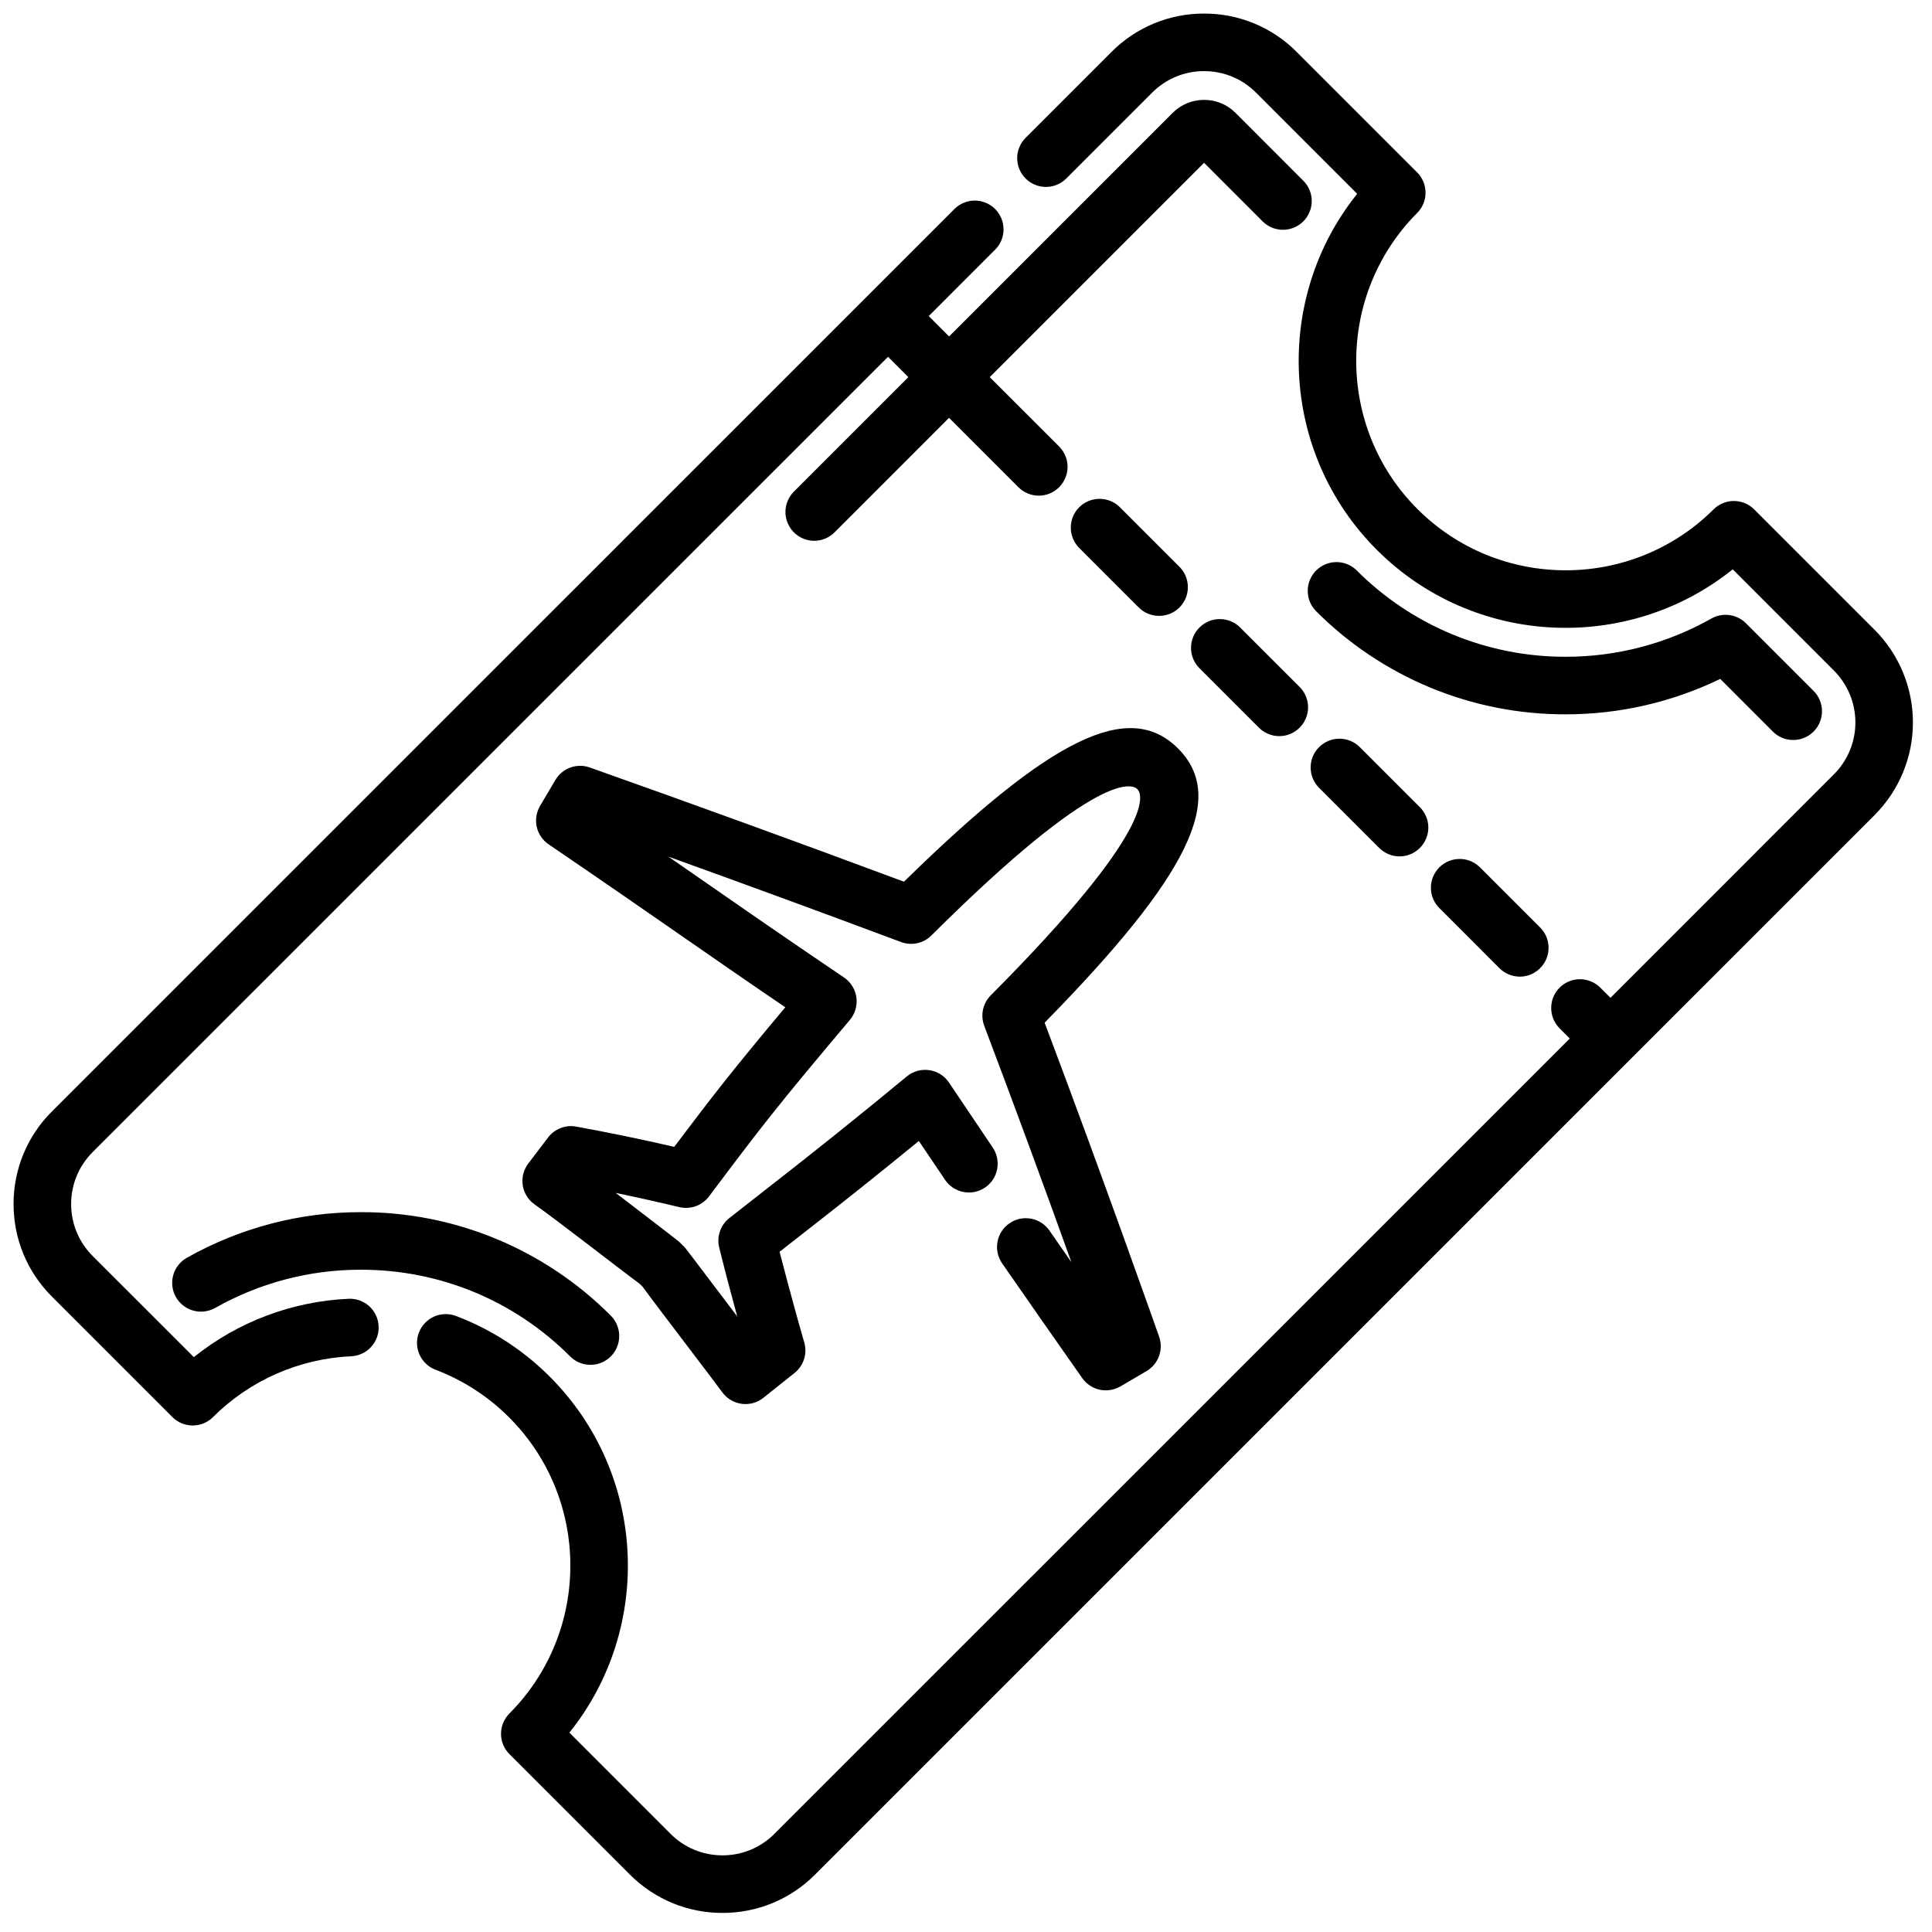
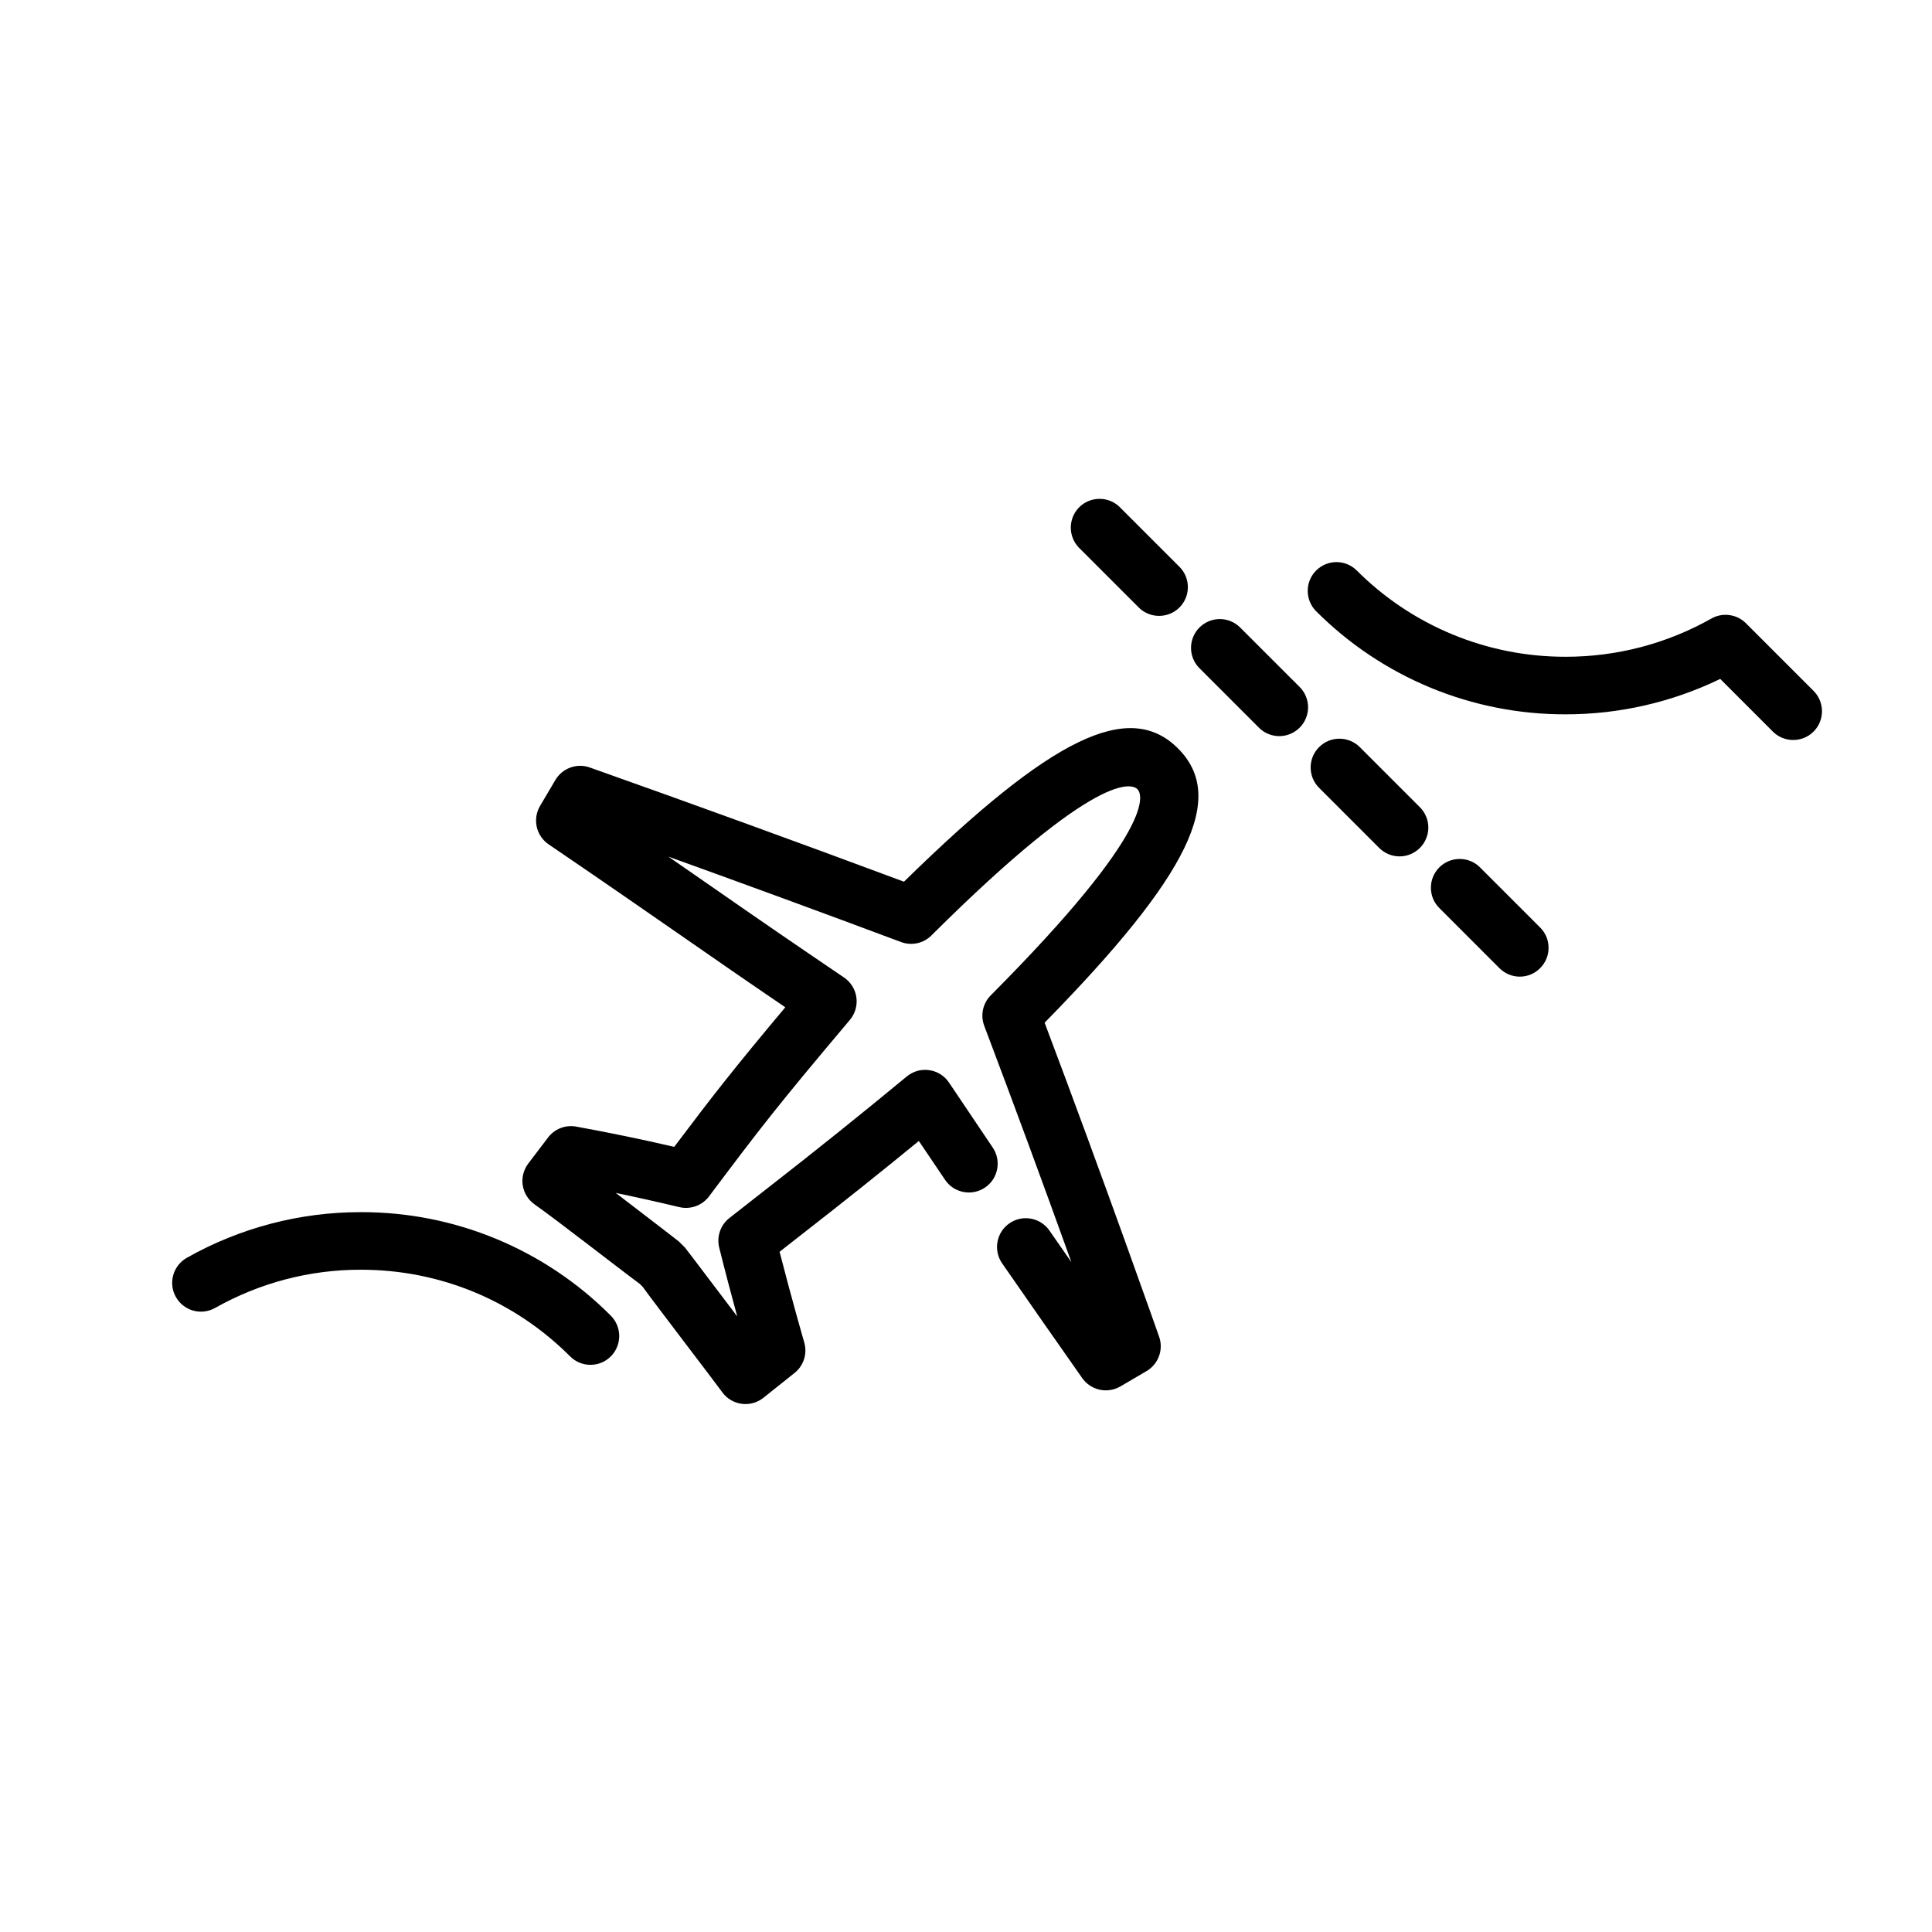
<svg xmlns="http://www.w3.org/2000/svg" width="49" height="49" viewBox="0 0 49 49" fill="none">
-   <path d="M8.84 32.94C7.408 33.005 6.034 33.523 4.916 34.42L2.349 31.854C1.998 31.502 1.804 31.035 1.804 30.538C1.804 30.04 1.998 29.573 2.349 29.221L22.523 9.049L23.038 9.565L20.134 12.47C20.032 12.572 19.963 12.702 19.935 12.843C19.907 12.985 19.921 13.131 19.977 13.264C20.032 13.398 20.125 13.512 20.245 13.592C20.365 13.672 20.506 13.715 20.65 13.716C20.837 13.716 21.023 13.644 21.166 13.502L24.07 10.597L25.83 12.357C25.897 12.425 25.978 12.479 26.066 12.515C26.155 12.552 26.25 12.571 26.346 12.571C26.442 12.571 26.537 12.552 26.625 12.515C26.714 12.478 26.794 12.424 26.862 12.356C26.93 12.288 26.983 12.208 27.02 12.119C27.057 12.031 27.076 11.936 27.076 11.84C27.076 11.744 27.057 11.649 27.02 11.561C26.983 11.472 26.93 11.392 26.862 11.324L25.102 9.565L30.538 4.129L32.023 5.615C32.091 5.682 32.171 5.736 32.26 5.773C32.348 5.809 32.443 5.828 32.539 5.828C32.635 5.828 32.73 5.809 32.818 5.773C32.907 5.736 32.987 5.682 33.055 5.615C33.123 5.547 33.176 5.466 33.213 5.378C33.25 5.289 33.269 5.194 33.269 5.099C33.269 5.003 33.25 4.908 33.213 4.819C33.176 4.731 33.123 4.65 33.055 4.583L31.338 2.865C31.125 2.651 30.841 2.533 30.538 2.533C30.236 2.533 29.952 2.651 29.739 2.865L24.071 8.533L23.555 8.017L25.238 6.333C25.306 6.266 25.36 6.185 25.397 6.097C25.433 6.008 25.452 5.913 25.452 5.817C25.452 5.722 25.433 5.627 25.397 5.538C25.36 5.45 25.306 5.369 25.239 5.301C25.171 5.233 25.09 5.18 25.002 5.143C24.913 5.106 24.818 5.087 24.723 5.087C24.627 5.087 24.532 5.106 24.443 5.143C24.355 5.179 24.274 5.233 24.206 5.301L1.317 28.189C1.007 28.497 0.762 28.863 0.595 29.266C0.428 29.669 0.343 30.101 0.344 30.537C0.344 31.424 0.689 32.258 1.317 32.885L4.371 35.939C4.438 36.007 4.519 36.061 4.607 36.098C4.695 36.135 4.79 36.154 4.886 36.154C4.982 36.154 5.077 36.135 5.165 36.099C5.254 36.062 5.334 36.009 5.402 35.941C6.337 35.008 7.587 34.458 8.907 34.398C9.1 34.389 9.282 34.304 9.413 34.161C9.543 34.018 9.612 33.829 9.603 33.636C9.594 33.442 9.509 33.26 9.366 33.13C9.223 32.999 9.034 32.931 8.84 32.94Z" fill="black" />
-   <path d="M47.545 15.974L44.491 12.92C44.354 12.784 44.169 12.707 43.975 12.706C43.782 12.706 43.597 12.783 43.46 12.919C41.387 14.982 38.019 14.979 35.95 12.911C33.882 10.843 33.879 7.475 35.942 5.402C36.079 5.265 36.155 5.08 36.155 4.887C36.155 4.693 36.078 4.508 35.941 4.371L32.887 1.317C32.58 1.008 32.214 0.762 31.81 0.595C31.407 0.428 30.975 0.343 30.538 0.344C30.102 0.343 29.67 0.428 29.267 0.595C28.864 0.762 28.498 1.007 28.19 1.317L26.012 3.495C25.944 3.563 25.89 3.643 25.854 3.732C25.817 3.82 25.798 3.915 25.798 4.011C25.798 4.107 25.817 4.202 25.854 4.29C25.89 4.379 25.944 4.459 26.012 4.527C26.08 4.595 26.16 4.649 26.249 4.685C26.337 4.722 26.432 4.741 26.528 4.741C26.624 4.741 26.719 4.722 26.807 4.685C26.896 4.649 26.976 4.595 27.044 4.527L29.222 2.349C29.395 2.175 29.6 2.038 29.826 1.944C30.052 1.851 30.294 1.803 30.538 1.804C31.036 1.804 31.503 1.997 31.855 2.349L34.421 4.916C32.289 7.573 32.456 11.481 34.918 13.944C37.38 16.406 41.288 16.572 43.946 14.44L46.512 17.007C46.861 17.356 47.057 17.829 47.057 18.323C47.057 18.816 46.861 19.29 46.512 19.639L40.845 25.307L40.587 25.049C40.519 24.981 40.439 24.927 40.35 24.891C40.262 24.854 40.167 24.835 40.071 24.835C39.975 24.835 39.88 24.854 39.792 24.891C39.703 24.927 39.623 24.981 39.555 25.049C39.487 25.116 39.434 25.197 39.397 25.285C39.36 25.374 39.342 25.469 39.342 25.565C39.342 25.661 39.36 25.755 39.397 25.844C39.434 25.933 39.487 26.013 39.555 26.081L39.813 26.339L19.64 46.511C19.468 46.684 19.262 46.822 19.037 46.915C18.811 47.009 18.568 47.056 18.324 47.056C18.079 47.056 17.837 47.008 17.611 46.915C17.385 46.822 17.18 46.684 17.008 46.511L14.441 43.944C16.573 41.287 16.407 37.379 13.944 34.916C13.27 34.24 12.459 33.715 11.565 33.376C11.476 33.342 11.38 33.326 11.284 33.329C11.189 33.332 11.094 33.353 11.007 33.392C10.919 33.432 10.841 33.488 10.775 33.558C10.709 33.627 10.658 33.709 10.624 33.799C10.59 33.889 10.574 33.984 10.576 34.08C10.579 34.175 10.601 34.27 10.64 34.357C10.68 34.445 10.736 34.523 10.805 34.589C10.875 34.655 10.957 34.706 11.047 34.74C11.747 35.006 12.383 35.418 12.912 35.948C14.98 38.016 14.984 41.385 12.92 43.458C12.784 43.595 12.707 43.78 12.707 43.974C12.707 44.167 12.784 44.352 12.921 44.489L15.975 47.543C16.283 47.852 16.649 48.098 17.052 48.265C17.455 48.432 17.887 48.517 18.324 48.516C18.76 48.517 19.192 48.432 19.596 48.265C19.999 48.098 20.365 47.853 20.672 47.543L47.545 20.671C48.167 20.048 48.517 19.203 48.516 18.323C48.516 17.442 48.167 16.598 47.545 15.974Z" fill="black" />
  <path d="M29.878 18.983C28.638 17.742 26.674 18.688 22.927 22.362C20.278 21.375 17.622 20.409 14.958 19.465C14.798 19.408 14.624 19.409 14.465 19.467C14.306 19.525 14.172 19.636 14.086 19.782L13.697 20.44C13.603 20.6 13.573 20.79 13.613 20.971C13.654 21.152 13.762 21.311 13.915 21.415C15.271 22.337 16.259 23.023 17.215 23.686C18.075 24.283 18.896 24.853 19.917 25.547C18.59 27.131 18.09 27.773 17.1 29.087C16.273 28.895 15.442 28.724 14.607 28.572C14.475 28.549 14.339 28.563 14.214 28.612C14.089 28.661 13.981 28.743 13.9 28.85L13.399 29.509C13.339 29.588 13.296 29.677 13.272 29.772C13.248 29.867 13.243 29.967 13.258 30.064C13.274 30.161 13.308 30.254 13.36 30.337C13.412 30.42 13.481 30.492 13.561 30.548C14.106 30.93 15.844 32.284 16.225 32.561L16.298 32.634C16.639 33.104 18.051 34.945 18.319 35.311C18.377 35.391 18.45 35.458 18.535 35.508C18.619 35.558 18.713 35.591 18.811 35.604C18.908 35.617 19.007 35.61 19.102 35.584C19.197 35.558 19.286 35.512 19.362 35.451L20.151 34.822C20.383 34.638 20.48 34.332 20.398 34.048C20.394 34.036 20.09 32.985 19.772 31.748L20.367 31.282C21.356 30.513 22.335 29.732 23.304 28.938C23.541 29.291 23.761 29.616 23.969 29.923C24.022 30.003 24.091 30.071 24.171 30.124C24.251 30.176 24.341 30.213 24.435 30.231C24.529 30.249 24.626 30.249 24.72 30.23C24.814 30.21 24.903 30.173 24.982 30.119C25.062 30.065 25.13 29.997 25.183 29.917C25.236 29.837 25.272 29.747 25.29 29.653C25.308 29.559 25.308 29.462 25.289 29.368C25.27 29.274 25.232 29.185 25.178 29.105C24.848 28.616 24.485 28.078 24.07 27.458C24.013 27.373 23.94 27.301 23.854 27.247C23.767 27.192 23.671 27.156 23.57 27.142C23.469 27.127 23.366 27.133 23.268 27.16C23.17 27.188 23.079 27.236 23 27.3C21.837 28.262 20.66 29.206 19.468 30.133L18.498 30.893C18.387 30.98 18.304 31.097 18.259 31.23C18.213 31.363 18.207 31.507 18.241 31.643C18.399 32.279 18.563 32.895 18.698 33.388C18.654 33.331 17.4 31.67 17.373 31.642L17.218 31.488C17.19 31.46 15.742 30.352 15.616 30.255C16.076 30.35 16.631 30.472 17.228 30.615C17.366 30.648 17.511 30.64 17.645 30.592C17.779 30.544 17.896 30.458 17.982 30.344C19.312 28.573 19.697 28.071 21.555 25.867C21.621 25.788 21.67 25.697 21.698 25.599C21.726 25.5 21.734 25.397 21.72 25.296C21.706 25.194 21.67 25.097 21.616 25.01C21.562 24.923 21.491 24.849 21.406 24.791C20.281 24.03 19.162 23.262 18.047 22.485L16.952 21.726C18.923 22.436 20.89 23.158 22.852 23.892C22.983 23.941 23.125 23.951 23.262 23.922C23.399 23.892 23.524 23.824 23.623 23.725C27.885 19.483 28.721 19.89 28.846 20.014C28.971 20.139 29.377 20.976 25.128 25.244C24.926 25.447 24.861 25.749 24.963 26.018C25.716 28.01 26.453 30.008 27.173 32.012C26.983 31.739 26.799 31.474 26.617 31.211C26.563 31.132 26.493 31.065 26.413 31.013C26.332 30.961 26.242 30.925 26.148 30.908C26.053 30.891 25.957 30.892 25.863 30.912C25.769 30.933 25.68 30.971 25.602 31.026C25.523 31.08 25.455 31.15 25.403 31.23C25.351 31.311 25.316 31.401 25.299 31.495C25.281 31.589 25.283 31.686 25.303 31.78C25.323 31.874 25.362 31.962 25.416 32.041C26.09 33.014 26.768 33.984 27.448 34.952C27.553 35.102 27.712 35.207 27.891 35.246C28.07 35.285 28.257 35.255 28.416 35.163L29.079 34.774C29.38 34.597 29.514 34.231 29.398 33.902C29.384 33.861 27.993 29.909 26.494 25.938C30.172 22.189 31.119 20.225 29.878 18.983ZM31.437 15.899C31.299 15.769 31.115 15.698 30.926 15.701C30.736 15.704 30.555 15.781 30.421 15.915C30.287 16.049 30.21 16.23 30.207 16.42C30.204 16.609 30.275 16.793 30.405 16.931L31.93 18.456C31.997 18.524 32.078 18.578 32.166 18.614C32.255 18.651 32.35 18.67 32.446 18.67C32.542 18.67 32.637 18.651 32.725 18.614C32.814 18.577 32.894 18.523 32.962 18.455C33.03 18.387 33.084 18.307 33.12 18.218C33.157 18.13 33.176 18.035 33.176 17.939C33.176 17.843 33.157 17.748 33.12 17.66C33.084 17.571 33.03 17.491 32.962 17.423L31.437 15.899ZM36.505 21.998C36.437 22.066 36.383 22.147 36.346 22.235C36.309 22.324 36.291 22.419 36.291 22.514C36.291 22.61 36.309 22.705 36.346 22.794C36.383 22.882 36.437 22.963 36.505 23.03L38.029 24.555C38.097 24.623 38.178 24.677 38.266 24.714C38.355 24.751 38.45 24.77 38.546 24.77C38.642 24.77 38.736 24.751 38.825 24.714C38.913 24.677 38.994 24.623 39.061 24.555C39.129 24.487 39.183 24.407 39.22 24.318C39.257 24.23 39.275 24.135 39.275 24.039C39.275 23.943 39.257 23.848 39.22 23.759C39.183 23.671 39.129 23.59 39.061 23.523L37.536 21.998C37.4 21.861 37.214 21.785 37.02 21.785C36.827 21.785 36.641 21.862 36.505 21.998ZM33.455 18.949C33.387 19.016 33.333 19.097 33.296 19.185C33.26 19.274 33.241 19.369 33.241 19.465C33.241 19.561 33.26 19.655 33.296 19.744C33.333 19.832 33.387 19.913 33.455 19.981L34.98 21.506C35.047 21.573 35.128 21.627 35.216 21.664C35.305 21.701 35.4 21.72 35.496 21.72C35.592 21.72 35.687 21.701 35.775 21.664C35.864 21.627 35.944 21.573 36.012 21.505C36.08 21.437 36.133 21.357 36.17 21.268C36.207 21.18 36.226 21.085 36.226 20.989C36.226 20.893 36.207 20.798 36.17 20.71C36.133 20.621 36.08 20.541 36.012 20.473L34.487 18.948C34.35 18.811 34.164 18.735 33.971 18.735C33.777 18.735 33.592 18.812 33.455 18.949ZM29.396 15.62C29.541 15.62 29.682 15.578 29.802 15.498C29.923 15.418 30.016 15.303 30.072 15.17C30.127 15.036 30.141 14.889 30.113 14.748C30.084 14.606 30.015 14.476 29.912 14.374L28.387 12.849C28.249 12.719 28.066 12.649 27.876 12.652C27.686 12.655 27.506 12.731 27.371 12.865C27.237 12.999 27.161 13.18 27.158 13.37C27.155 13.559 27.226 13.743 27.355 13.881L28.88 15.406C29.022 15.549 29.209 15.62 29.396 15.62ZM43.629 17.219L44.964 18.555C45.106 18.697 45.293 18.768 45.48 18.768C45.667 18.768 45.854 18.697 45.996 18.555C46.064 18.487 46.118 18.407 46.154 18.318C46.191 18.229 46.21 18.134 46.21 18.038C46.21 17.943 46.191 17.848 46.154 17.759C46.118 17.67 46.064 17.59 45.996 17.522L44.281 15.807C44.168 15.694 44.021 15.621 43.862 15.6C43.704 15.578 43.543 15.609 43.404 15.688C42.277 16.325 41.004 16.658 39.709 16.657C38.722 16.659 37.746 16.466 36.835 16.089C35.924 15.712 35.096 15.158 34.401 14.459C34.263 14.327 34.079 14.254 33.888 14.256C33.697 14.258 33.515 14.335 33.38 14.47C33.245 14.605 33.169 14.787 33.167 14.978C33.165 15.169 33.237 15.353 33.369 15.491C34.2 16.326 35.188 16.988 36.276 17.439C37.364 17.89 38.531 18.12 39.709 18.117C41.066 18.118 42.407 17.811 43.629 17.219ZM4.736 31.902C4.653 31.949 4.58 32.013 4.521 32.088C4.462 32.164 4.418 32.25 4.393 32.343C4.367 32.435 4.36 32.532 4.372 32.627C4.384 32.722 4.414 32.814 4.462 32.897C4.509 32.98 4.572 33.054 4.648 33.112C4.724 33.172 4.81 33.215 4.902 33.24C4.995 33.266 5.091 33.273 5.186 33.261C5.282 33.249 5.373 33.219 5.457 33.172C6.584 32.535 7.858 32.201 9.153 32.203C11.158 32.203 13.042 32.983 14.46 34.401C14.527 34.469 14.608 34.523 14.696 34.56C14.785 34.597 14.88 34.615 14.976 34.615C15.071 34.615 15.166 34.597 15.255 34.56C15.344 34.523 15.424 34.469 15.492 34.401C15.628 34.264 15.705 34.079 15.705 33.885C15.705 33.692 15.628 33.506 15.492 33.369C14.661 32.534 13.673 31.872 12.585 31.421C11.497 30.97 10.33 30.74 9.152 30.743C7.605 30.741 6.083 31.141 4.736 31.902Z" fill="black" />
</svg>